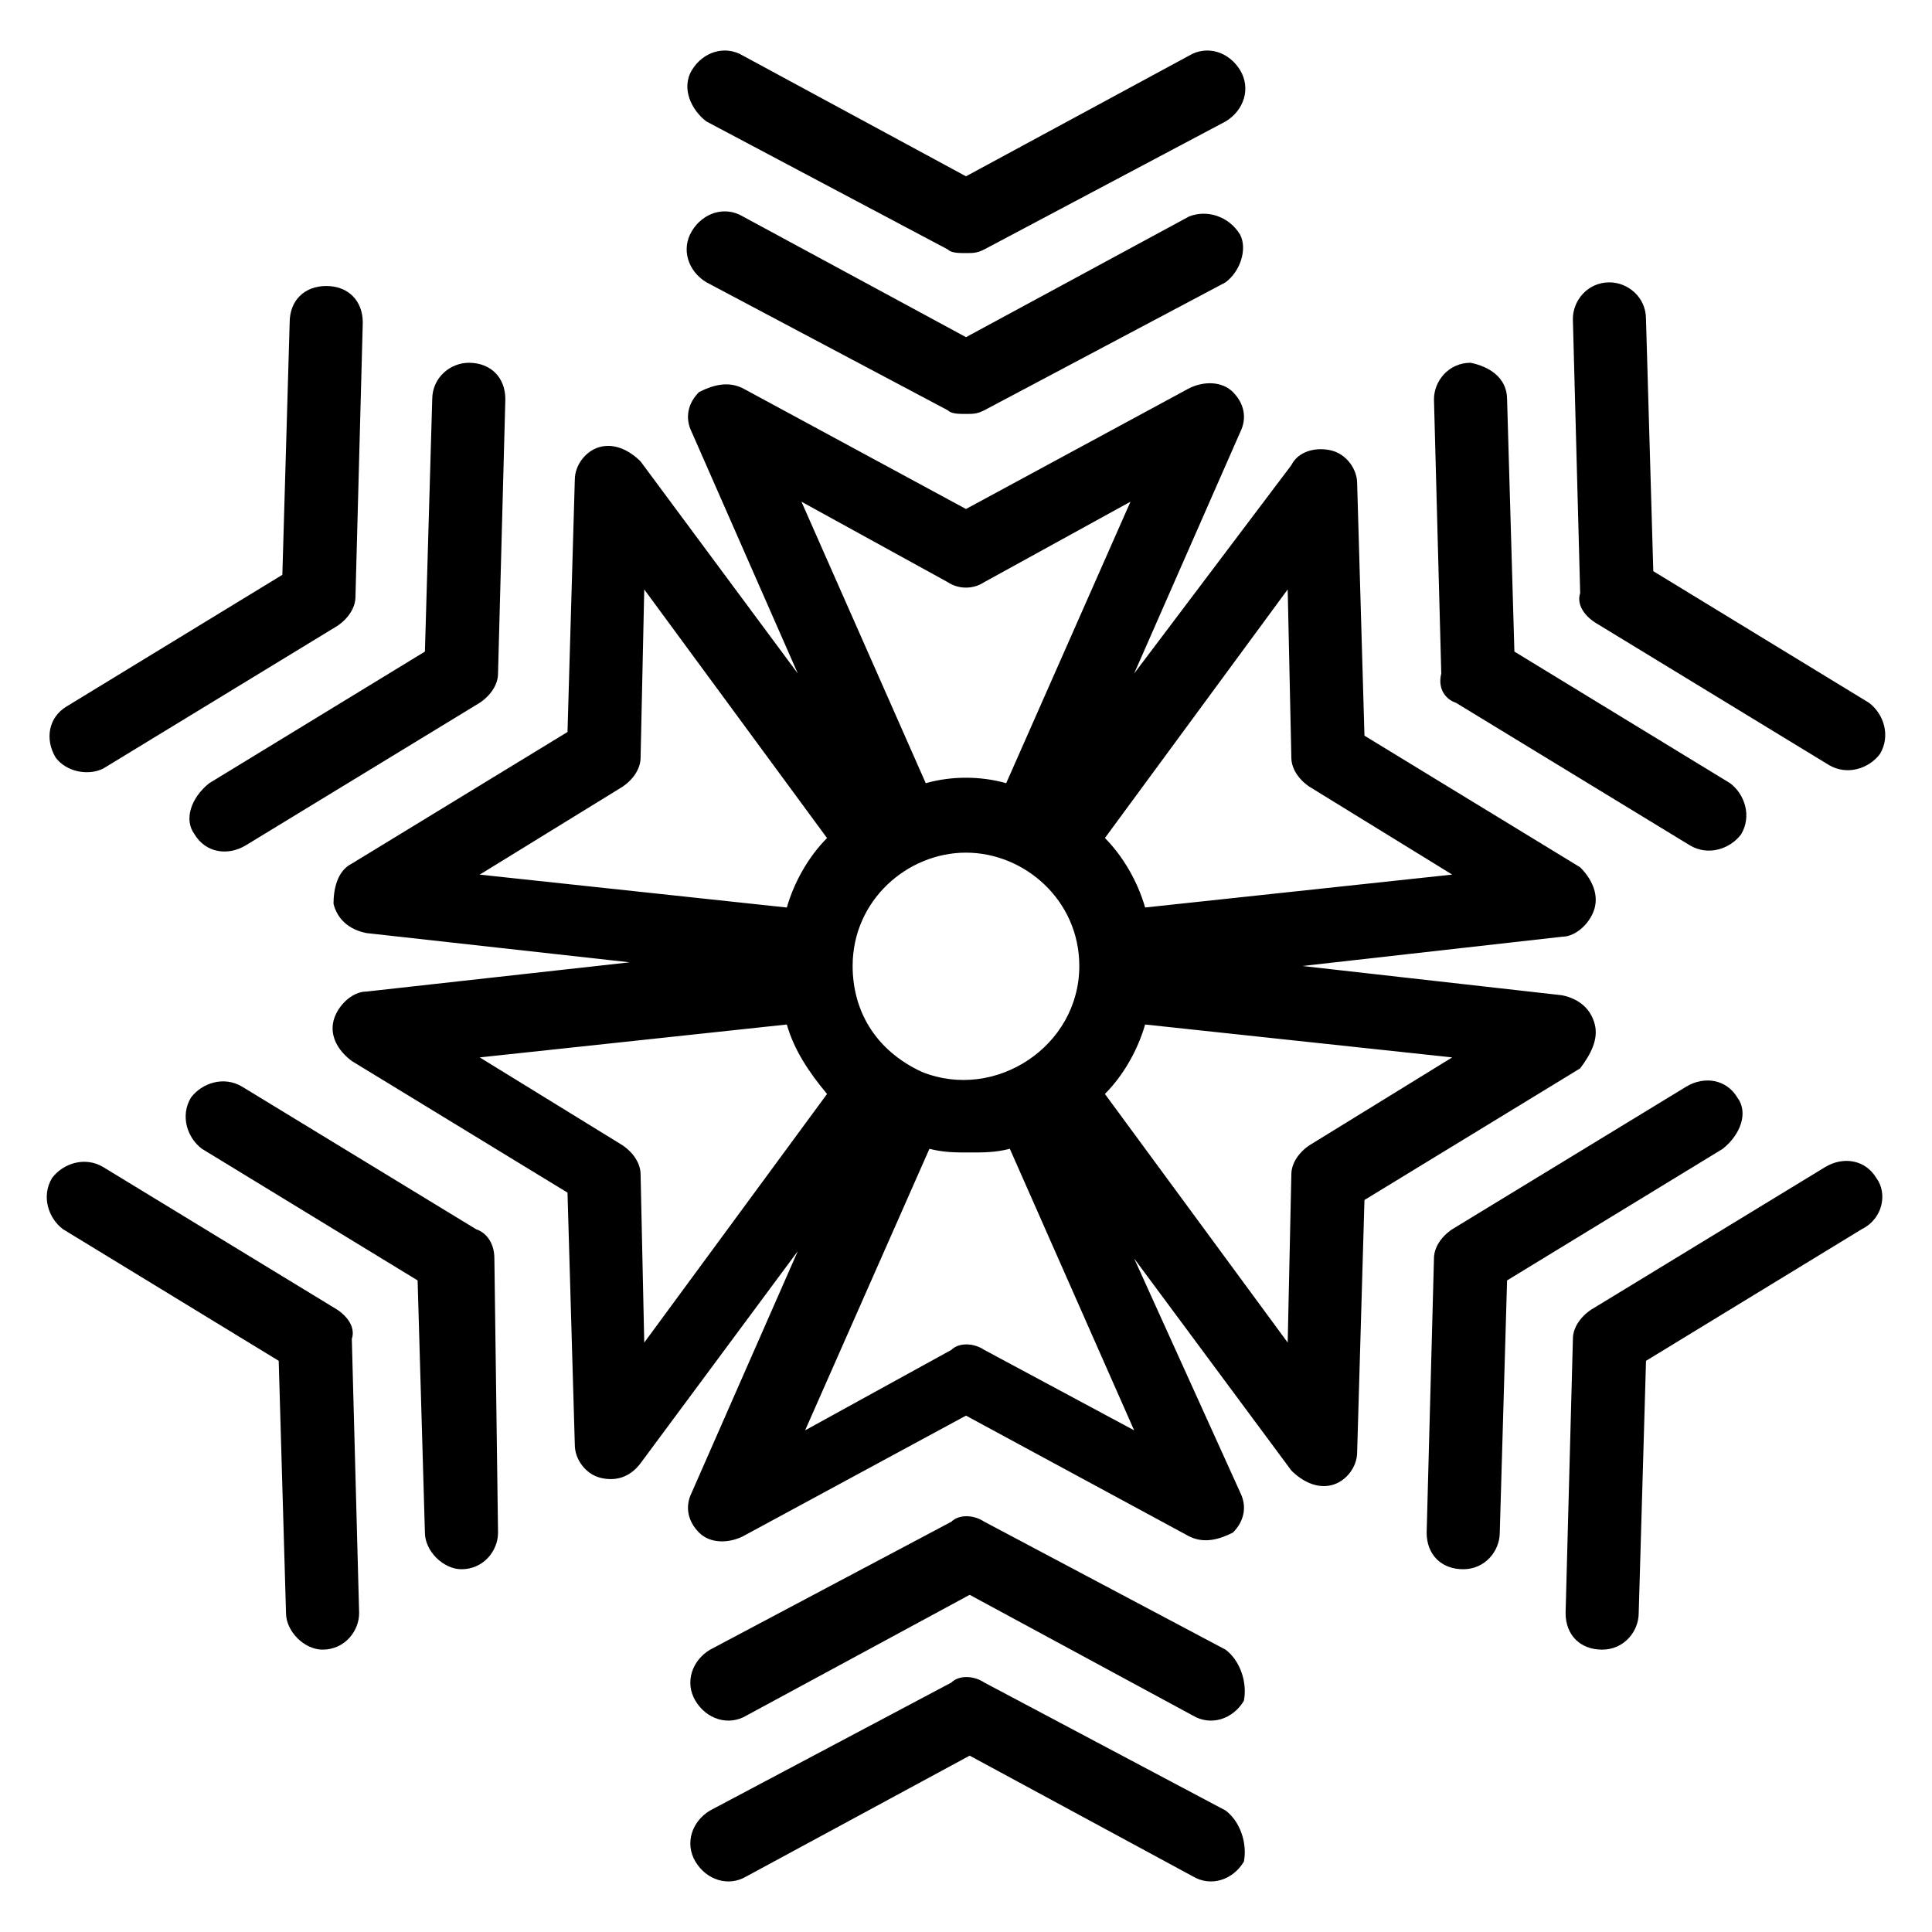
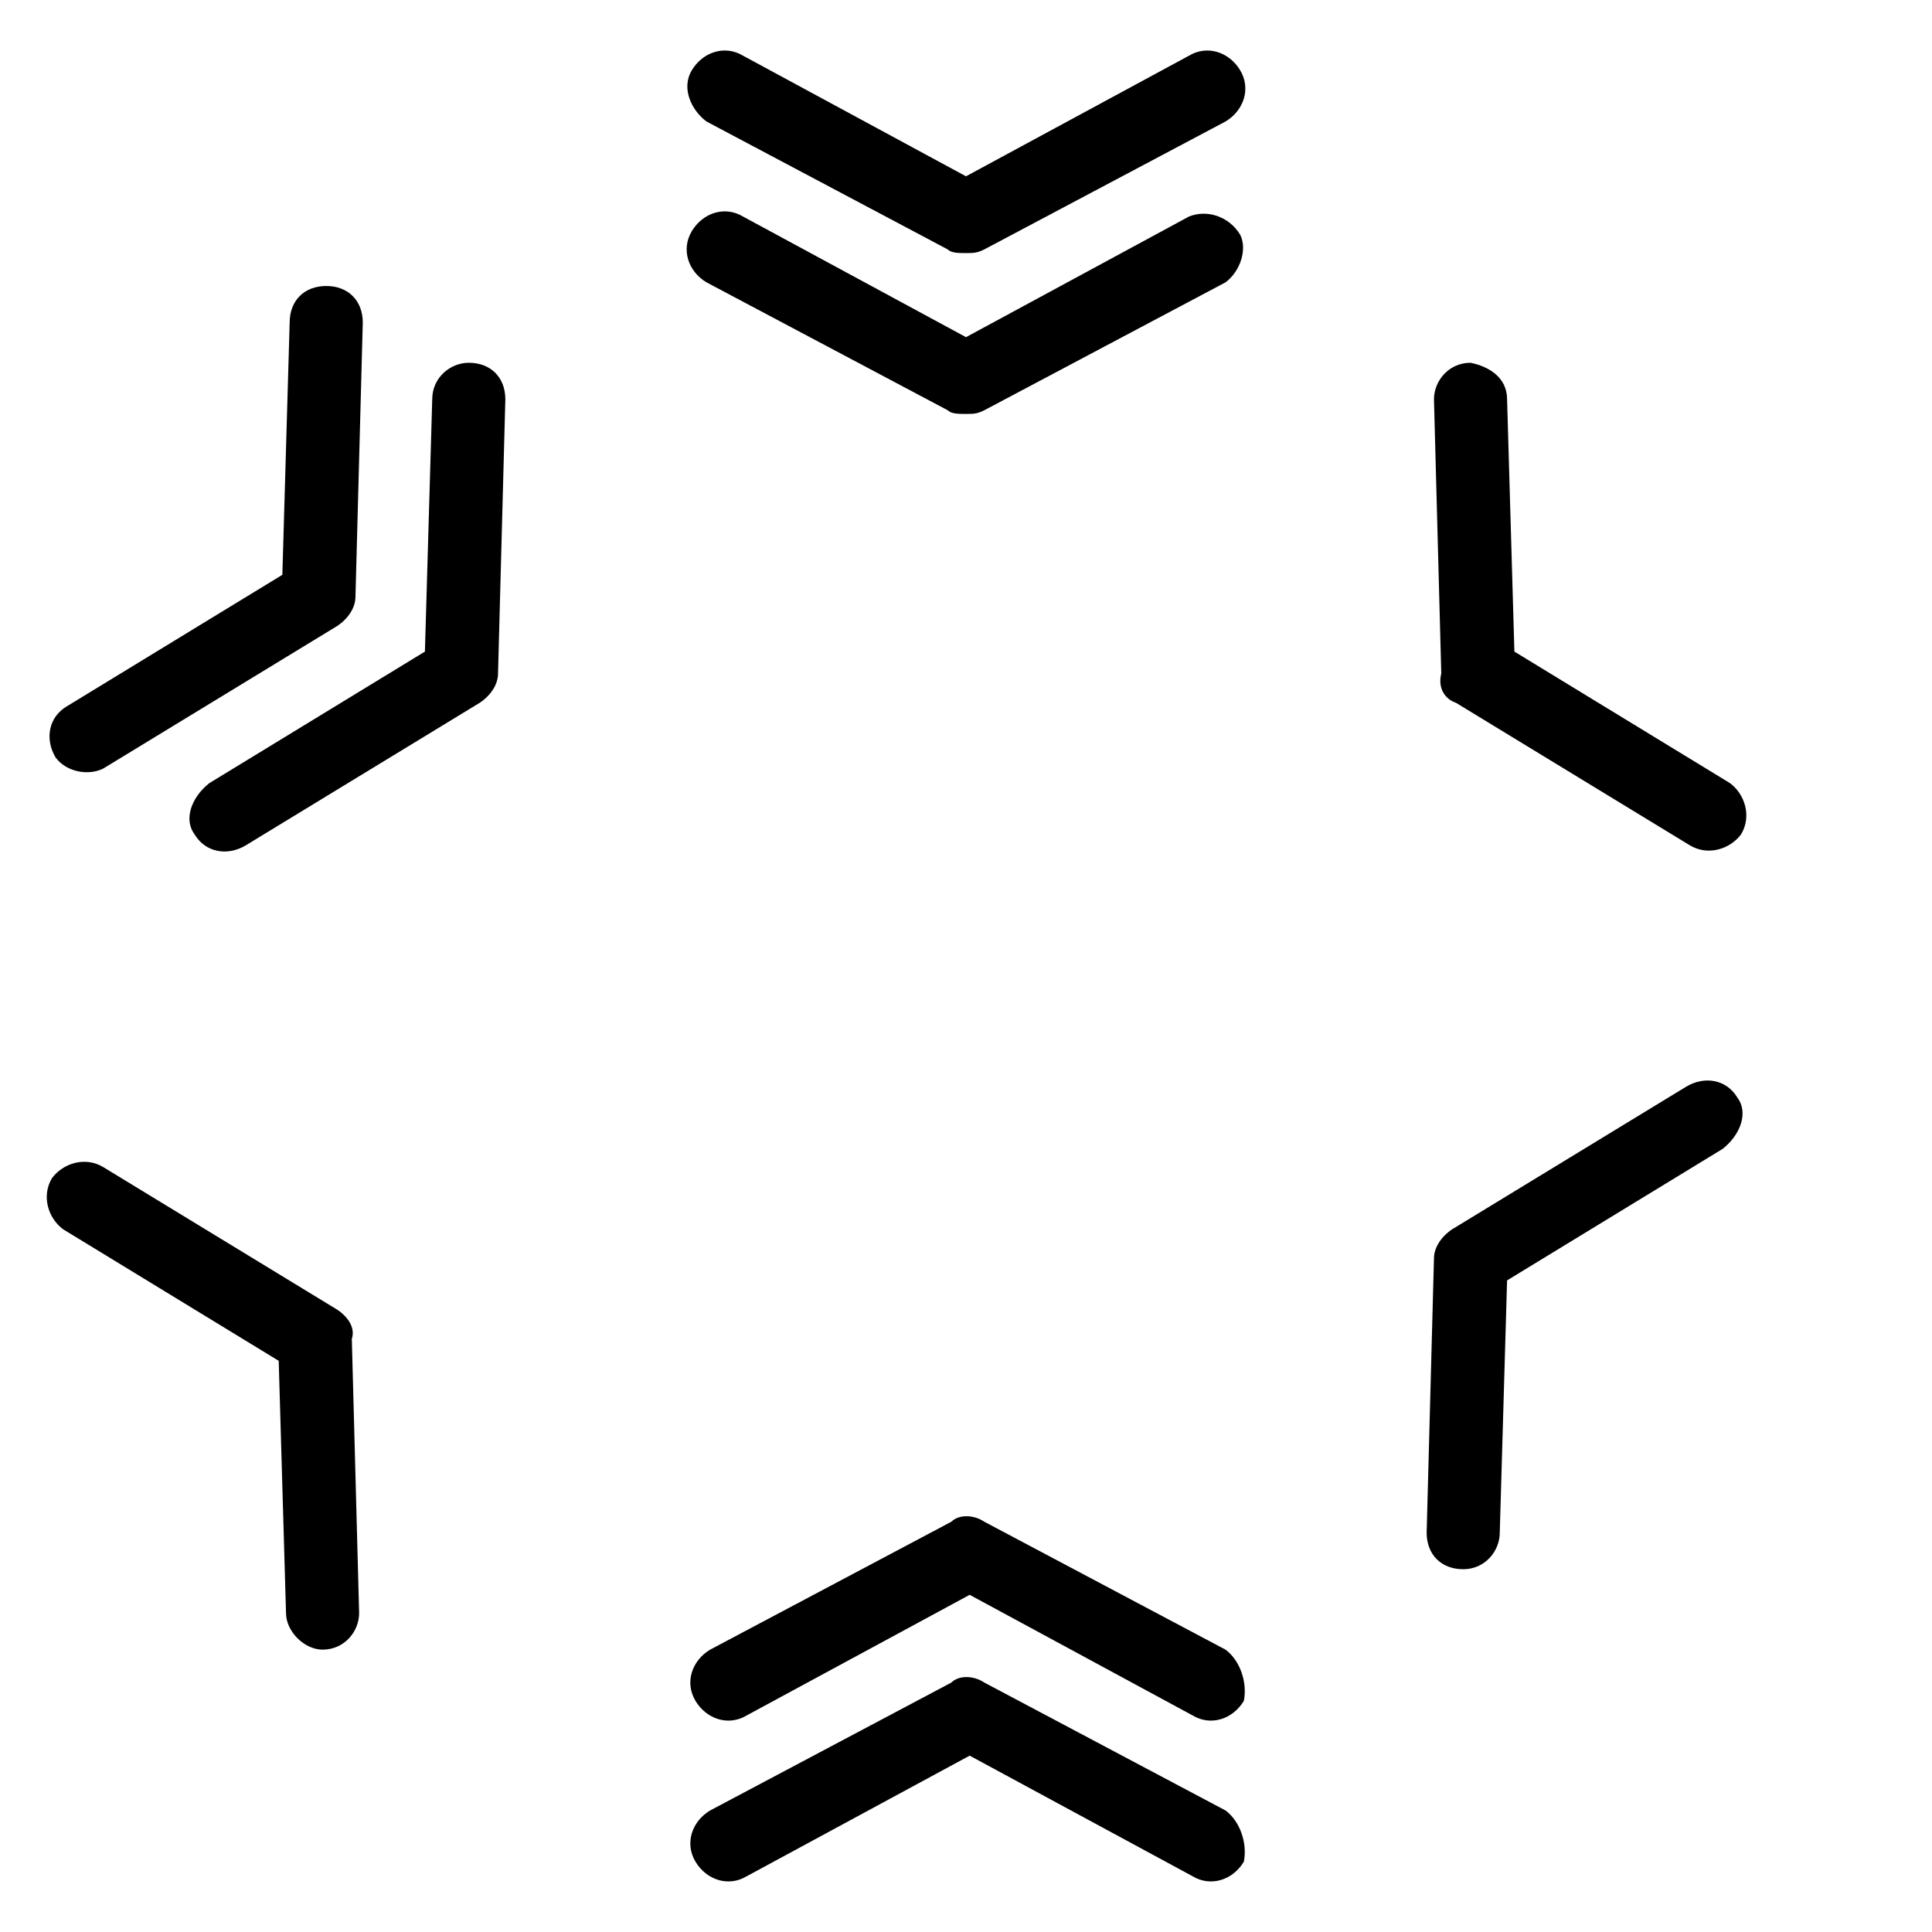
<svg xmlns="http://www.w3.org/2000/svg" fill="#000000" width="800px" height="800px" version="1.1" viewBox="144 144 512 512">
  <g>
    <path d="m459.1 201.38-59.098 31.973-59.102-31.973c-4.844-2.906-10.656-0.969-13.562 3.875s-0.969 10.656 3.875 13.562l63.945 33.91c0.969 0.969 2.906 0.969 4.844 0.969s2.906 0 4.844-0.969l63.945-33.91c3.875-2.906 5.812-8.719 3.875-12.594-2.906-4.844-8.719-6.781-13.566-4.844z" />
    <path d="m331.21 176.19 63.945 33.91c0.969 0.969 2.906 0.969 4.844 0.969s2.906 0 4.844-0.969l63.945-33.91c4.844-2.906 6.781-8.719 3.875-13.562s-8.719-6.781-13.562-3.875l-59.102 31.969-59.102-31.973c-4.844-2.906-10.656-0.969-13.562 3.875-2.91 4.848-0.004 10.66 3.875 13.566z" />
    <path d="m195.57 365.12c2.906 4.844 8.719 5.812 13.562 2.906l62.008-37.785c2.906-1.938 4.844-4.844 4.844-7.75l1.938-72.664c0-5.812-3.875-9.688-9.688-9.688-4.844 0-9.688 3.875-9.688 9.688l-1.938 66.852-57.164 34.879c-4.844 3.871-6.781 9.684-3.875 13.562z" />
    <path d="m171.35 347.68 62.008-37.785c2.906-1.938 4.844-4.844 4.844-7.75l1.938-72.664c0-5.812-3.875-9.688-9.688-9.688s-9.688 3.875-9.688 9.688l-1.938 66.852-57.164 34.879c-4.844 2.906-5.812 8.719-2.906 13.562 2.902 3.875 8.719 4.844 12.594 2.906z" />
-     <path d="m270.17 469.76-62.008-37.785c-4.844-2.906-10.656-0.969-13.562 2.906-2.906 4.844-0.969 10.656 2.906 13.562l57.164 34.879 1.938 66.852c0 4.844 4.844 9.688 9.688 9.688 5.812 0 9.688-4.844 9.688-9.688l-0.969-72.664c0-3.875-1.938-6.781-4.844-7.75z" />
    <path d="m233.36 491.07-62.008-37.785c-4.844-2.906-10.656-0.969-13.562 2.906-2.906 4.844-0.969 10.656 2.906 13.562l57.164 34.879 1.938 66.852c0 4.844 4.844 9.688 9.688 9.688 5.812 0 9.688-4.844 9.688-9.688l-1.938-72.664c0.969-2.902-0.969-5.812-3.875-7.75z" />
    <path d="m468.79 581.18-63.945-33.91c-2.906-1.938-6.781-1.938-8.719 0l-63.945 33.91c-4.844 2.906-6.781 8.719-3.875 13.562s8.719 6.781 13.562 3.875l59.102-31.973 59.102 31.973c4.844 2.906 10.656 0.969 13.562-3.875 0.969-4.844-0.969-10.656-4.844-13.562z" />
    <path d="m468.79 623.8-63.945-33.91c-2.906-1.938-6.781-1.938-8.719 0l-63.945 33.91c-4.844 2.906-6.781 8.719-3.875 13.562s8.719 6.781 13.562 3.875l59.102-31.973 59.102 31.973c4.844 2.906 10.656 0.969 13.562-3.875 0.969-4.84-0.969-10.656-4.844-13.562z" />
    <path d="m604.43 434.88c-2.906-4.844-8.719-5.812-13.562-2.906l-62.008 37.785c-2.906 1.938-4.844 4.844-4.844 7.75l-1.938 72.664c0 5.812 3.875 9.688 9.688 9.688s9.688-4.844 9.688-9.688l1.938-66.852 57.164-34.879c4.844-3.875 6.781-9.688 3.875-13.562z" />
-     <path d="m641.25 456.19c-2.906-4.844-8.719-5.812-13.562-2.906l-62.008 37.785c-2.906 1.938-4.844 4.844-4.844 7.75l-1.938 72.664c0 5.812 3.875 9.688 9.688 9.688s9.688-4.844 9.688-9.688l1.938-66.852 57.164-34.879c5.812-2.902 6.781-9.688 3.875-13.562z" />
    <path d="m529.83 330.24 62.008 37.785c4.844 2.906 10.656 0.969 13.562-2.906 2.906-4.844 0.969-10.656-2.906-13.562l-57.164-34.879-1.938-66.852c0-5.812-4.844-8.719-9.688-9.688-5.812 0-9.688 4.844-9.688 9.688l1.938 72.664c-0.973 3.871 0.965 6.777 3.875 7.75z" />
-     <path d="m566.64 308.93 62.008 37.785c4.844 2.906 10.656 0.969 13.562-2.906 2.906-4.844 0.969-10.656-2.906-13.562l-57.164-34.879-1.938-66.852c0-5.812-4.844-9.688-9.688-9.688-5.812 0-9.688 4.844-9.688 9.688l1.938 72.664c-0.969 2.906 0.969 5.812 3.875 7.75z" />
-     <path d="m566.64 415.5c-0.969-3.875-3.875-6.781-8.719-7.75l-68.793-7.75 68.789-7.75c3.875 0 7.75-3.875 8.719-7.75s-0.969-7.75-3.875-10.656l-57.164-34.879-1.938-66.852c0-3.875-2.906-7.75-6.781-8.719s-8.719 0-10.656 3.875l-41.66 55.219 28.098-63.945c1.938-3.875 0.969-7.75-1.938-10.656s-7.75-2.906-11.625-0.969l-59.102 31.973-59.102-31.973c-3.875-1.938-7.75-0.969-11.625 0.969-2.906 2.906-3.875 6.781-1.938 10.656l28.098 63.945-41.66-56.195c-2.906-2.906-6.781-4.844-10.656-3.875s-6.781 4.844-6.781 8.719l-1.938 66.852-57.164 34.879c-3.875 1.938-4.844 6.781-4.844 10.656 0.969 3.875 3.875 6.781 8.719 7.75l69.758 7.75-69.758 7.75c-3.875 0-7.75 3.875-8.719 7.75s0.969 7.75 4.844 10.656l57.164 34.879 1.938 66.852c0 3.875 2.906 7.75 6.781 8.719s7.75 0 10.656-3.875l41.66-56.195-28.098 63.945c-1.938 3.875-0.969 7.75 1.938 10.656s7.75 2.906 11.625 0.969l59.102-31.973 59.102 31.973c3.875 1.938 7.75 0.969 11.625-0.969 2.906-2.906 3.875-6.781 1.938-10.656l-28.098-61.996 41.66 56.195c2.906 2.906 6.781 4.844 10.656 3.875s6.781-4.844 6.781-8.719l1.938-66.852 57.164-34.879c2.91-3.879 4.848-7.754 3.879-11.629zm-80.418-70.727c0 2.906 1.938 5.812 4.844 7.75l37.785 23.254-81.383 8.719c-1.938-6.781-5.812-13.562-10.656-18.41l48.441-65.883zm-97.855 83.32c-12.594-5.812-18.41-16.469-18.41-28.098 0-17.441 14.531-30.035 30.035-30.035 15.5 0 30.035 12.594 30.035 30.035 0.004 21.316-22.281 35.852-41.66 28.098zm6.781-129.82c2.906 1.938 6.781 1.938 9.688 0l38.754-21.316-32.938 74.602c-6.781-1.938-14.531-1.938-21.316 0l-32.941-74.602zm-86.227 54.254c2.906-1.938 4.844-4.844 4.844-7.75l0.969-44.566 48.441 65.883c-4.844 4.844-8.719 11.625-10.656 18.41l-81.383-8.719zm4.844 102.7c0-2.906-1.938-5.812-4.844-7.75l-37.785-23.254 81.383-8.719c1.938 6.781 5.812 12.594 10.656 18.41l-48.441 65.883zm91.074 46.508c-2.906-1.938-6.781-1.938-8.719 0l-38.754 21.316 32.941-74.602c3.875 0.969 6.781 0.969 10.656 0.969s6.781 0 10.656-0.969l32.941 74.602zm86.227-54.258c-2.906 1.938-4.844 4.844-4.844 7.75l-0.969 44.566-48.441-65.883c4.844-4.844 8.719-11.625 10.656-18.41l81.383 8.719z" />
  </g>
</svg>